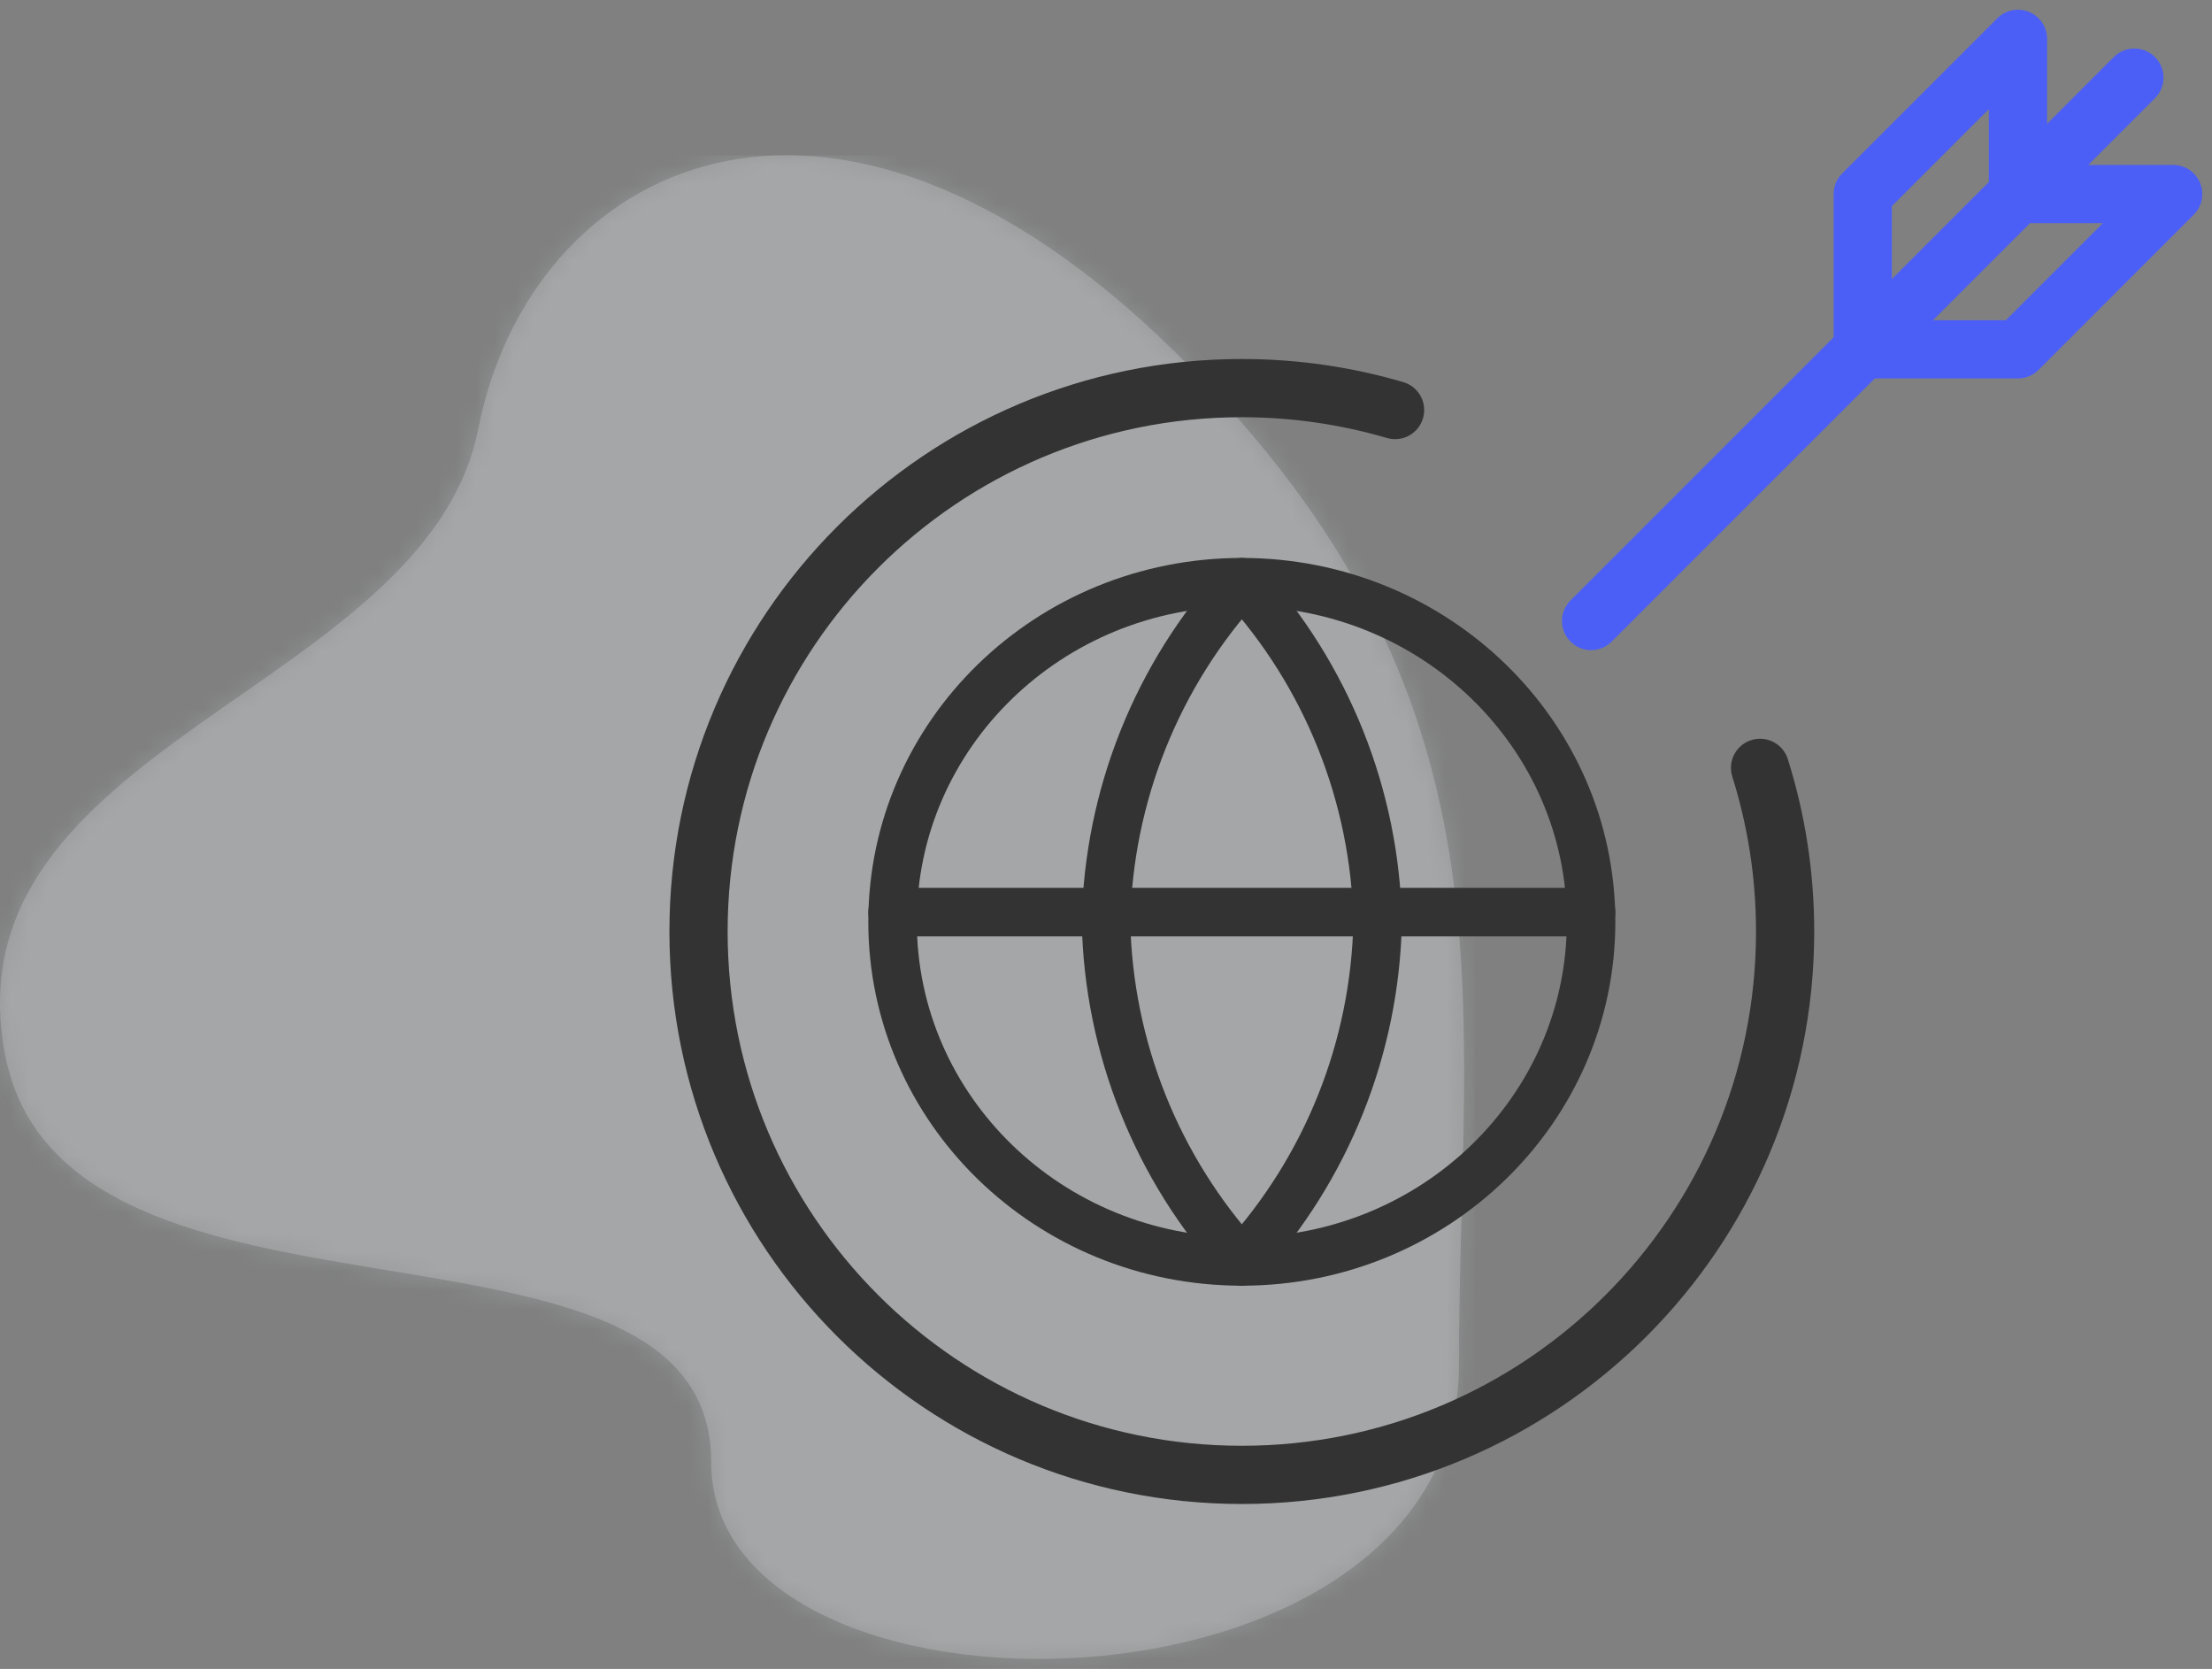
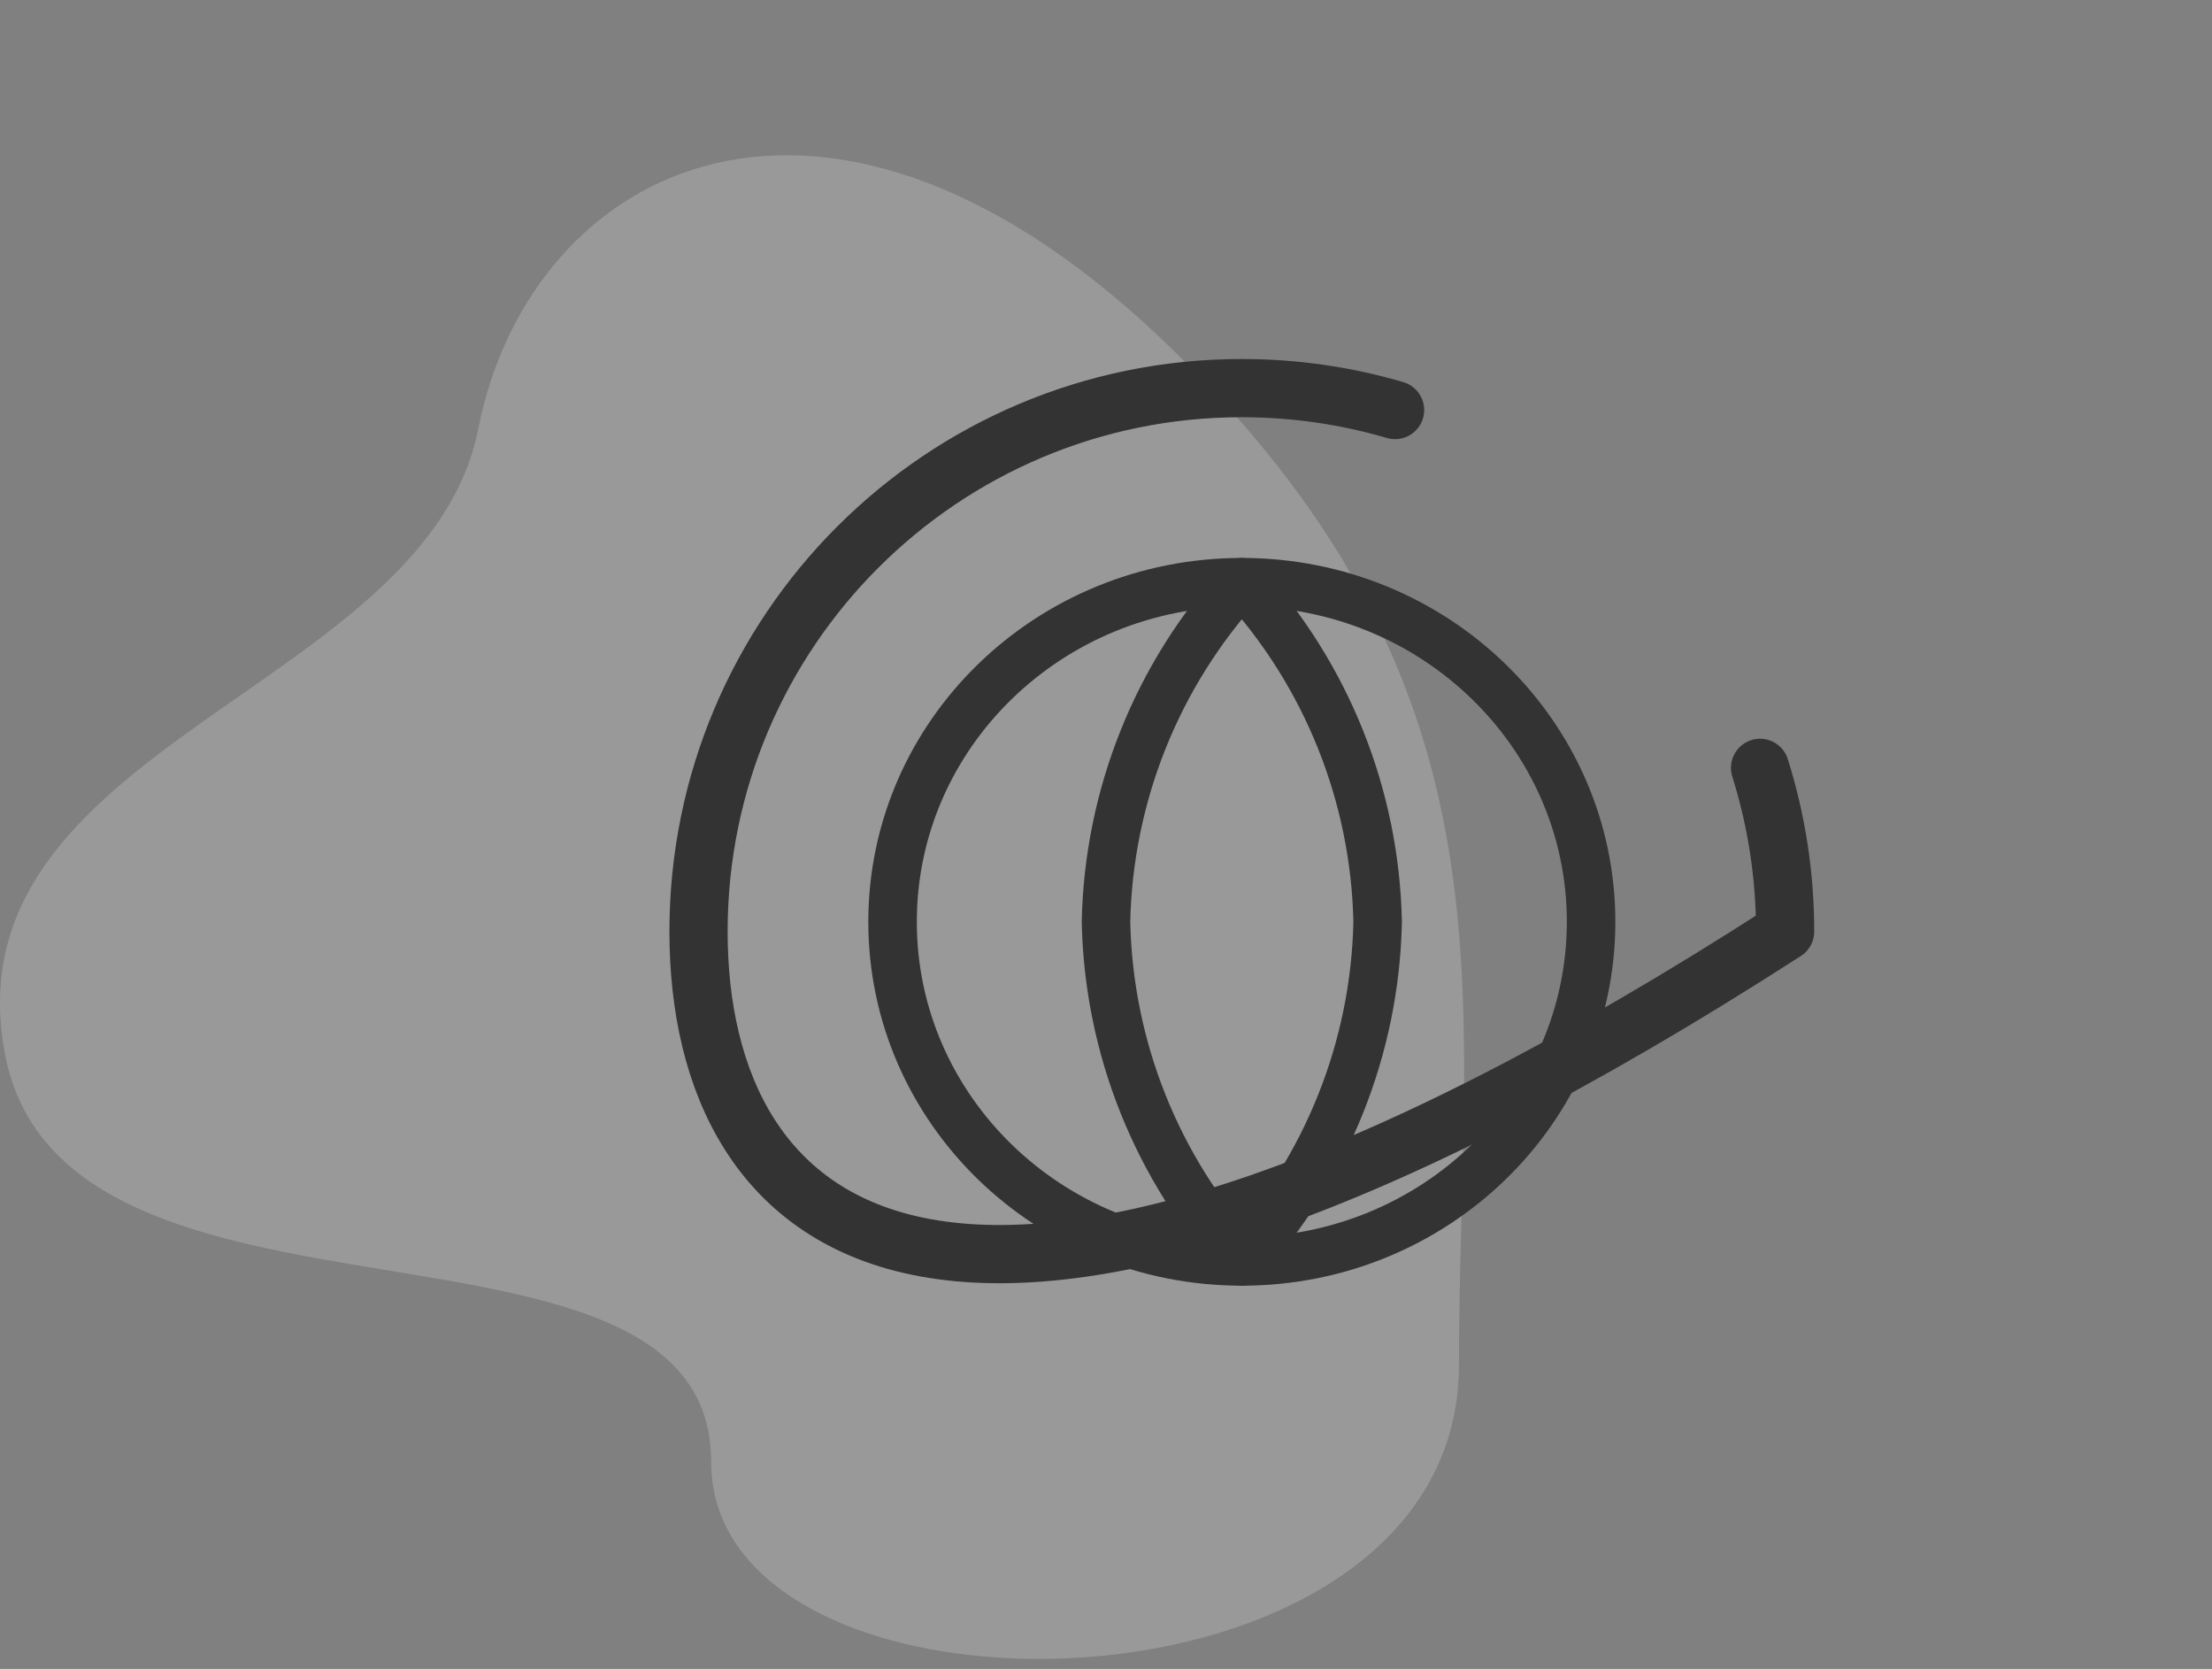
<svg xmlns="http://www.w3.org/2000/svg" width="114" height="86" viewBox="0 0 114 86" fill="none">
  <rect x="0" y="0" width="114" height="86" fill="#808080" stroke="none" />
  <path fill-rule="evenodd" clip-rule="evenodd" d="M60.652 18.232C42.652 0.451 27.32 8.538 24.652 22.084C21.984 35.63 -2.799 38.335 0.261 54.335C3.321 70.335 36.652 60.835 36.652 75.335C36.652 89.835 75.19 89.335 75.19 70.335C75.19 51.335 78.652 36.012 60.652 18.232Z" fill="white" fill-opacity="0.2" />
  <mask id="mask0" mask-type="alpha" maskUnits="userSpaceOnUse" x="0" y="8" width="76" height="78">
-     <path fill-rule="evenodd" clip-rule="evenodd" d="M60.652 18.232C42.652 0.451 27.32 8.538 24.652 22.084C21.984 35.63 -2.799 38.335 0.261 54.335C3.321 70.335 36.652 60.835 36.652 75.335C36.652 89.835 75.19 89.335 75.19 70.335C75.19 51.335 78.652 36.012 60.652 18.232Z" fill="white" />
-   </mask>
+     </mask>
  <g mask="url(#mask0)">
    <g opacity="0.2">
      <rect y="8" width="76" height="78" fill="#D1DBE2" />
    </g>
  </g>
-   <path d="M90.708 39.567C91.546 42.229 92 45.061 92 47.999C92 63.463 79.464 75.999 64 75.999C48.536 75.999 36 63.463 36 47.999C36 32.535 48.536 19.999 64 19.999C66.744 19.999 69.394 20.395 71.898 21.129" stroke="#333333" stroke-width="3" stroke-linecap="round" stroke-linejoin="round" />
+   <path d="M90.708 39.567C91.546 42.229 92 45.061 92 47.999C48.536 75.999 36 63.463 36 47.999C36 32.535 48.536 19.999 64 19.999C66.744 19.999 69.394 20.395 71.898 21.129" stroke="#333333" stroke-width="3" stroke-linecap="round" stroke-linejoin="round" />
  <path d="M64 65C73.941 65 82 57.165 82 47.5C82 37.835 73.941 30 64 30C54.059 30 46 37.835 46 47.5C46 57.165 54.059 65 64 65Z" stroke="#333333" stroke-width="2.5" stroke-linecap="round" stroke-linejoin="round" />
-   <path d="M46 47H82" stroke="#333333" stroke-width="2.5" stroke-linecap="round" stroke-linejoin="round" />
  <path d="M64 30C68.377 34.792 70.865 41.011 71 47.5C70.865 53.989 68.377 60.208 64 65C59.623 60.208 57.135 53.989 57 47.5C57.135 41.011 59.623 34.792 64 30V30Z" stroke="#333333" stroke-width="2.5" stroke-linecap="round" stroke-linejoin="round" />
-   <path d="M82 32L110 4" stroke="url(#paint0_linear)" stroke-width="3" stroke-linecap="round" stroke-linejoin="round" />
-   <path fill-rule="evenodd" clip-rule="evenodd" d="M104 10V2L96 10V18H104L112 10H104Z" stroke="url(#paint1_linear)" stroke-width="3" stroke-linecap="round" stroke-linejoin="round" />
  <defs>
    <linearGradient id="paint0_linear" x1="96" y1="4" x2="96" y2="32" gradientUnits="userSpaceOnUse">
      <stop stop-color="#4B5FF7" />
      <stop offset="1" stop-color="#4B5FF7" />
    </linearGradient>
    <linearGradient id="paint1_linear" x1="104" y1="2" x2="104" y2="18" gradientUnits="userSpaceOnUse">
      <stop stop-color="#4B5FF7" />
      <stop offset="1" stop-color="#4B5FF7" />
    </linearGradient>
  </defs>
</svg>